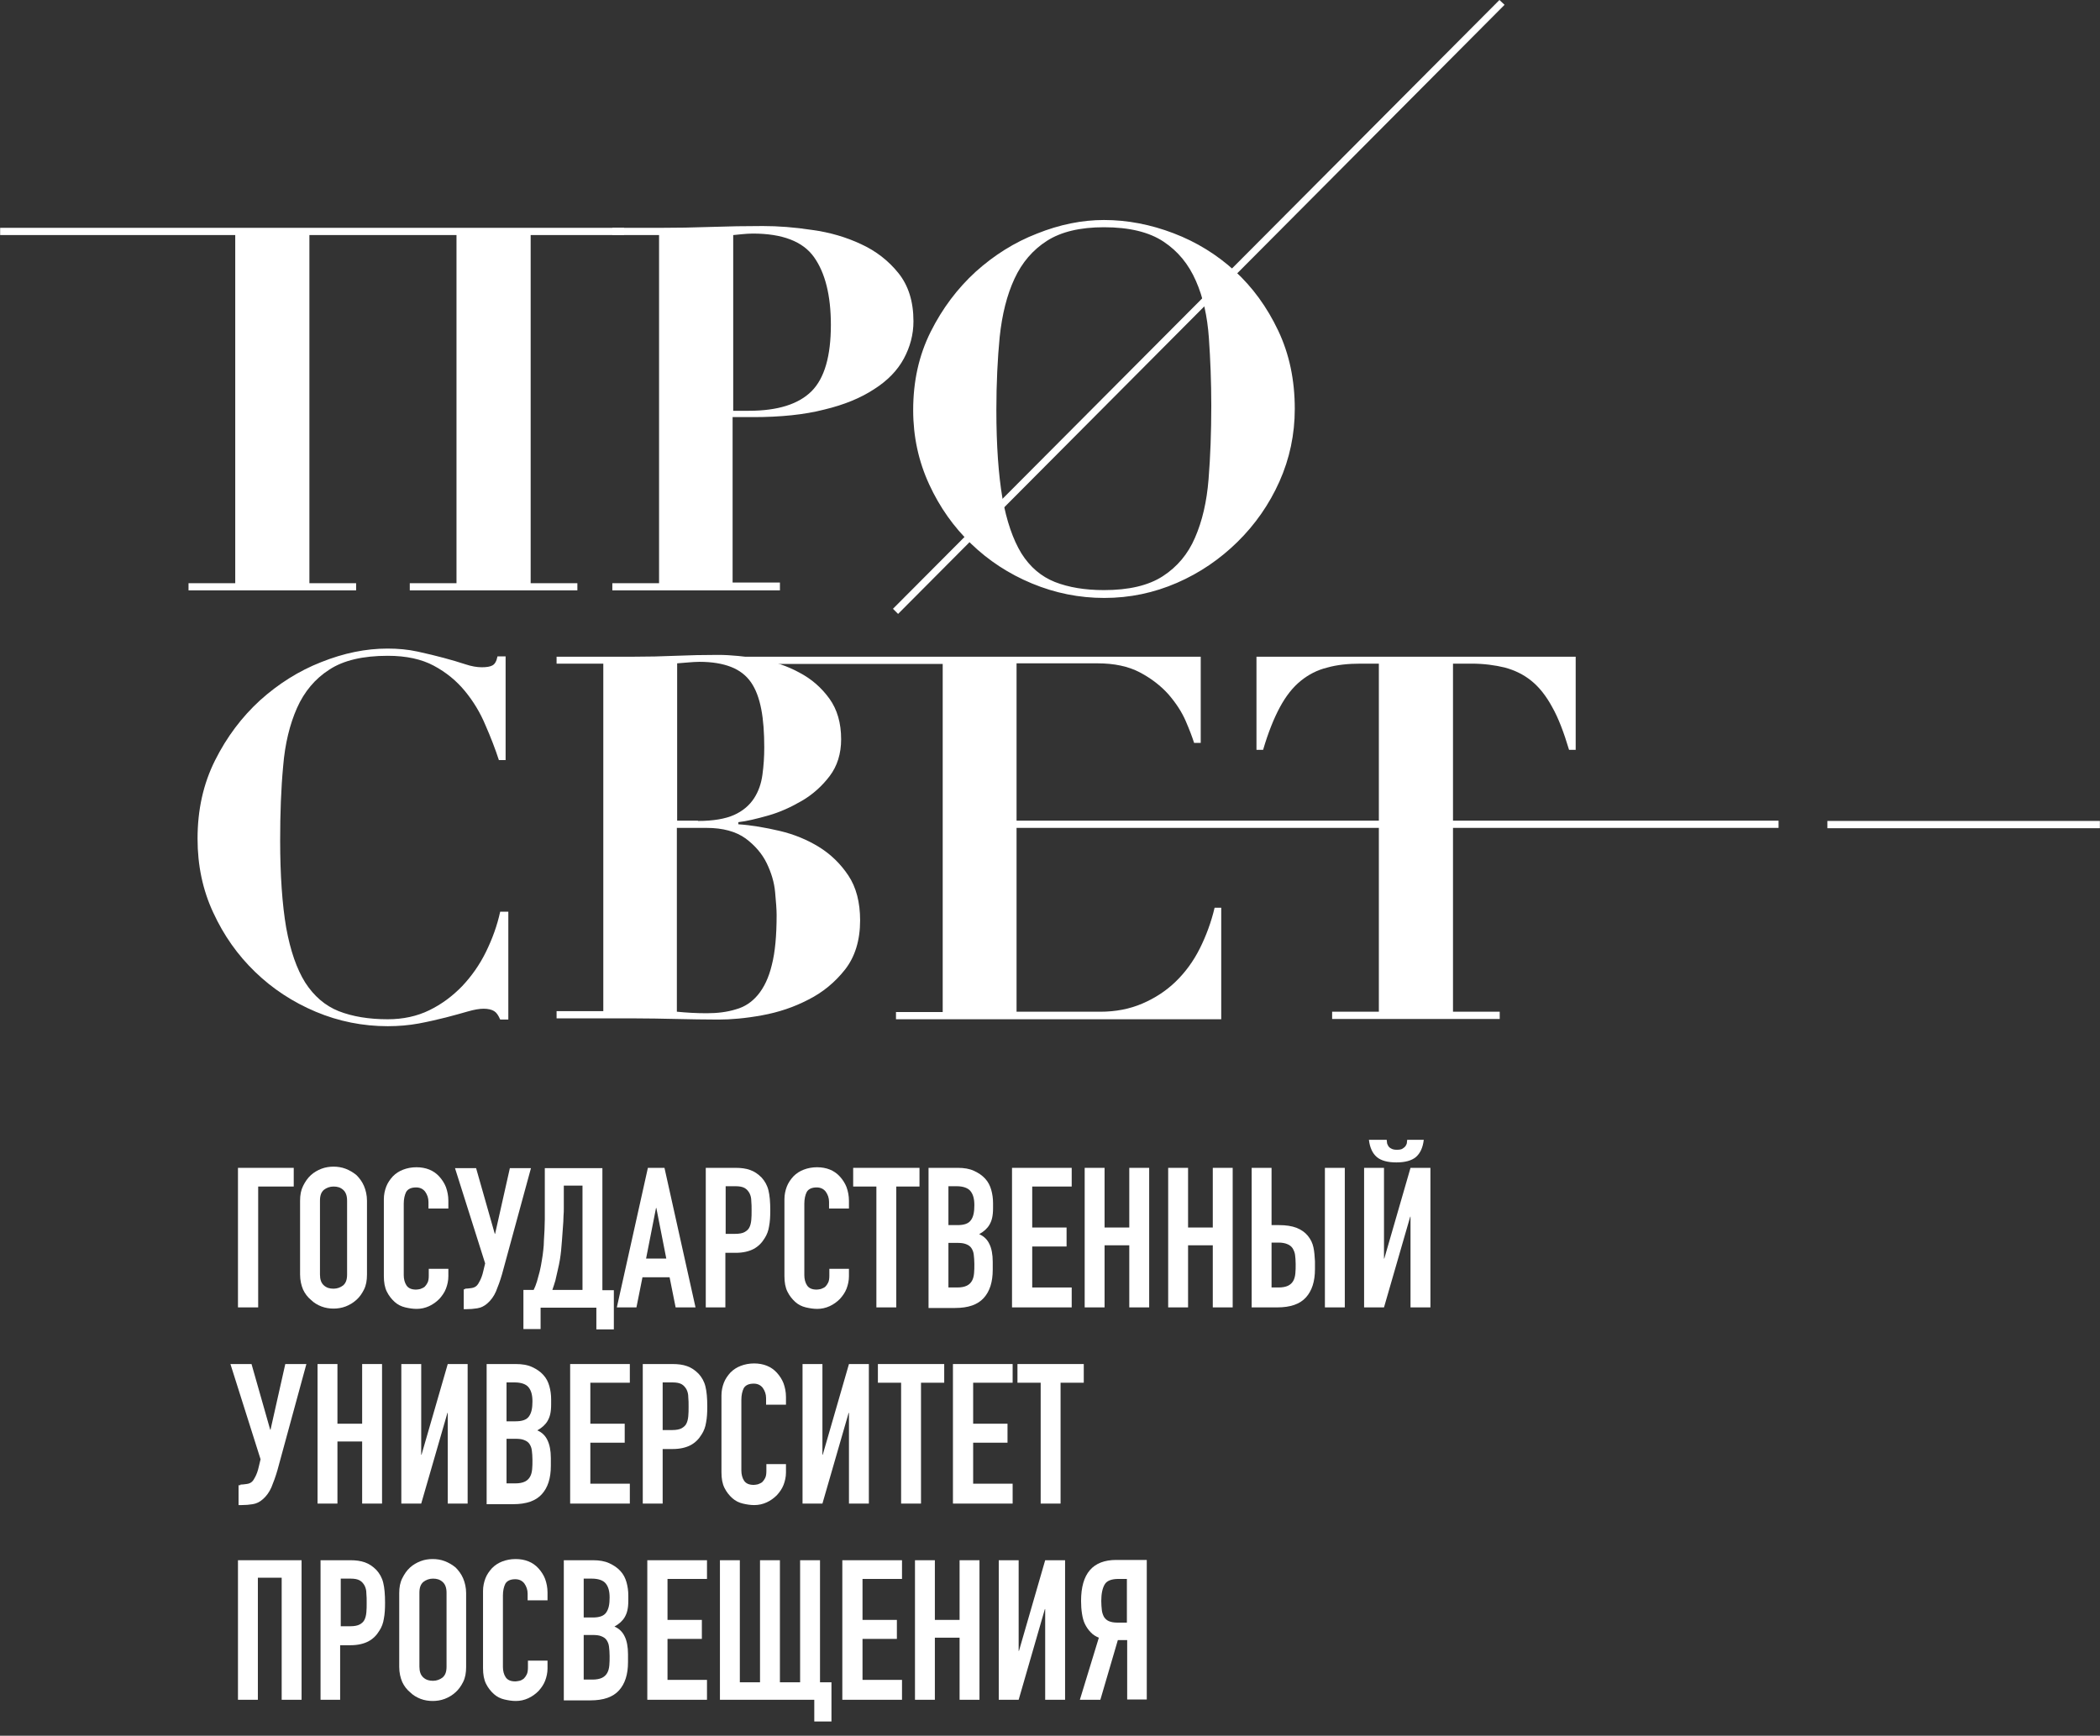
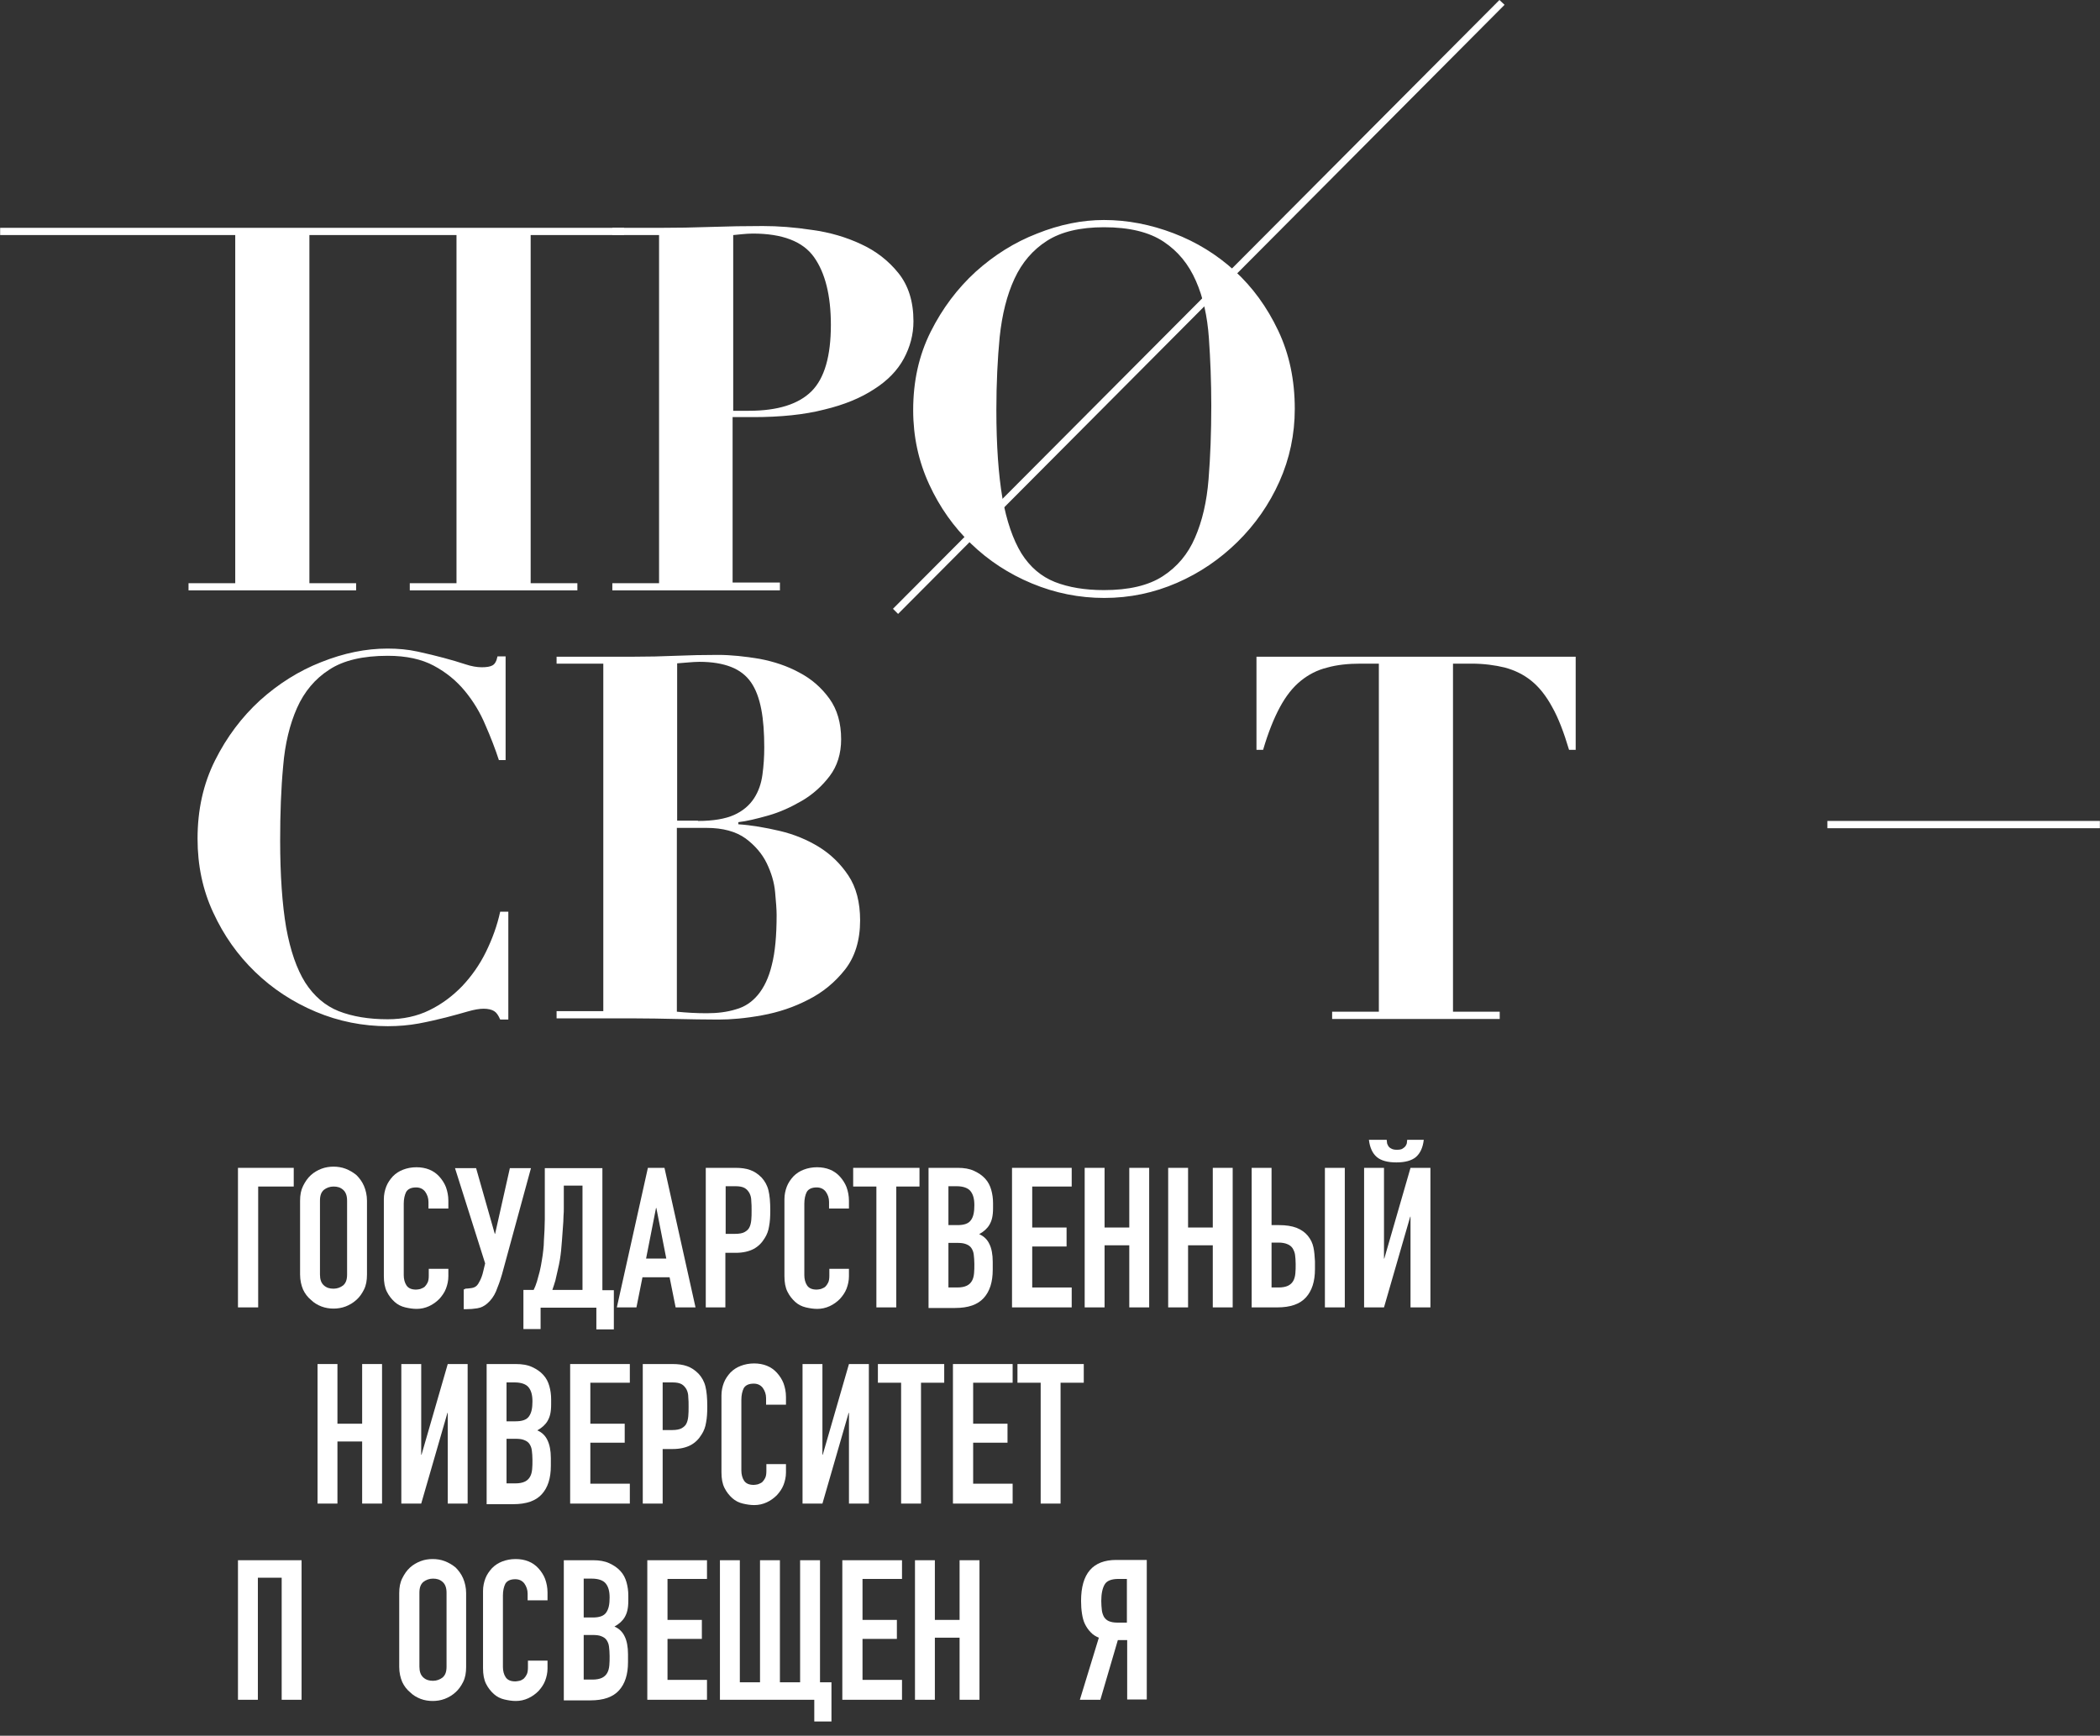
<svg xmlns="http://www.w3.org/2000/svg" width="150" height="124" viewBox="0 0 150 124" fill="none">
  <rect x="0" y="0" width="150" height="124" fill="#333333" stroke="none" />
  <g clip-path="url(#clip0_144_249)">
    <g clip-path="url(#clip1_144_249)">
      <g clip-path="url(#clip2_144_249)">
        <path d="M44.578 16.277V16.794H37.904V41.662H41.241V42.178H29.27V41.662H32.607V16.794H22.1V41.662H25.437V42.178H13.466V41.662H16.803V16.794H0.01V16.277H44.578Z" fill="white" />
        <path d="M55.709 41.662V42.178H43.738V41.662H47.076V16.794H43.738V16.277H47.076C48.303 16.277 49.551 16.256 50.779 16.212C52.006 16.169 53.255 16.148 54.482 16.148C55.58 16.148 56.743 16.234 58.013 16.428C59.283 16.6 60.446 16.945 61.501 17.44C62.578 17.935 63.46 18.624 64.171 19.507C64.881 20.389 65.247 21.531 65.247 22.951C65.247 23.899 65.01 24.782 64.558 25.621C64.106 26.461 63.396 27.193 62.448 27.796C61.501 28.42 60.317 28.916 58.874 29.26C57.453 29.626 55.752 29.798 53.815 29.798H52.329V41.618H55.709V41.662ZM53.492 29.346C55.559 29.346 57.044 28.872 57.97 27.947C58.896 27.021 59.348 25.428 59.348 23.21C59.348 21.1 58.939 19.485 58.142 18.366C57.346 17.246 55.882 16.686 53.772 16.686C53.513 16.686 53.255 16.708 53.018 16.729C52.781 16.751 52.566 16.772 52.372 16.794V29.346H53.492Z" fill="white" />
        <path d="M65.227 29.303C65.227 27.236 65.636 25.385 66.475 23.705C67.315 22.026 68.391 20.605 69.683 19.421C70.997 18.236 72.461 17.311 74.076 16.686C75.69 16.04 77.284 15.717 78.855 15.717C80.535 15.717 82.193 16.04 83.829 16.665C85.465 17.289 86.929 18.194 88.2 19.356C89.47 20.519 90.504 21.94 91.3 23.619C92.097 25.299 92.484 27.15 92.484 29.217C92.484 31.026 92.118 32.77 91.386 34.406C90.654 36.042 89.642 37.485 88.393 38.712C87.145 39.939 85.702 40.93 84.066 41.64C82.429 42.351 80.707 42.717 78.877 42.717C77.09 42.717 75.367 42.372 73.71 41.683C72.052 40.994 70.609 40.047 69.36 38.841C68.112 37.636 67.121 36.236 66.368 34.6C65.614 32.963 65.227 31.198 65.227 29.303ZM71.169 29.303C71.169 31.822 71.32 33.911 71.6 35.569C71.901 37.226 72.353 38.54 72.956 39.53C73.58 40.521 74.377 41.188 75.346 41.576C76.336 41.963 77.499 42.157 78.855 42.157C80.621 42.157 82.02 41.834 83.054 41.166C84.087 40.499 84.862 39.573 85.358 38.411C85.874 37.226 86.197 35.849 86.326 34.234C86.456 32.619 86.52 30.875 86.52 28.98C86.52 27.279 86.456 25.665 86.348 24.136C86.24 22.607 85.939 21.229 85.422 20.067C84.905 18.882 84.152 17.957 83.118 17.268C82.085 16.579 80.664 16.234 78.855 16.234C77.154 16.234 75.798 16.557 74.786 17.203C73.774 17.849 72.999 18.753 72.461 19.916C71.922 21.078 71.578 22.456 71.406 24.071C71.255 25.621 71.169 27.387 71.169 29.303Z" fill="white" />
        <path d="M35.642 54.322C35.383 53.525 35.061 52.685 34.673 51.802C34.307 50.92 33.812 50.102 33.209 49.37C32.606 48.637 31.874 48.035 30.991 47.561C30.109 47.087 29.011 46.85 27.697 46.85C25.932 46.85 24.532 47.173 23.52 47.841C22.508 48.487 21.733 49.413 21.216 50.575C20.7 51.738 20.355 53.137 20.226 54.73C20.075 56.345 20.011 58.111 20.011 60.027C20.011 62.546 20.162 64.635 20.441 66.271C20.743 67.929 21.195 69.221 21.798 70.189C22.422 71.158 23.219 71.847 24.188 72.235C25.178 72.622 26.341 72.816 27.697 72.816C28.795 72.816 29.786 72.601 30.668 72.17C31.551 71.74 32.326 71.158 33.015 70.448C33.683 69.737 34.264 68.919 34.716 67.993C35.168 67.067 35.513 66.12 35.728 65.13H36.309V72.838H35.728C35.599 72.536 35.47 72.343 35.297 72.235C35.125 72.127 34.867 72.063 34.544 72.063C34.242 72.063 33.876 72.127 33.424 72.256C32.972 72.386 32.434 72.536 31.852 72.687C31.25 72.838 30.604 72.988 29.915 73.118C29.204 73.247 28.472 73.311 27.697 73.311C25.91 73.311 24.188 72.967 22.551 72.278C20.915 71.589 19.472 70.642 18.224 69.436C16.975 68.23 15.985 66.831 15.231 65.194C14.477 63.58 14.111 61.814 14.111 59.919C14.111 57.852 14.52 56.001 15.36 54.322C16.2 52.642 17.276 51.221 18.568 50.037C19.882 48.853 21.346 47.927 22.939 47.303C24.554 46.657 26.125 46.334 27.676 46.334C28.429 46.334 29.14 46.398 29.829 46.549C30.518 46.7 31.142 46.85 31.702 47.001C32.262 47.152 32.778 47.303 33.23 47.453C33.683 47.604 34.07 47.669 34.415 47.669C34.759 47.669 35.017 47.625 35.168 47.539C35.34 47.453 35.47 47.238 35.534 46.893H36.115V54.3H35.642V54.322Z" fill="white" />
        <path d="M39.756 47.41V46.915H45.246C46.258 46.915 47.27 46.894 48.26 46.85C49.251 46.807 50.263 46.786 51.275 46.786C52.222 46.786 53.212 46.894 54.246 47.066C55.279 47.26 56.248 47.583 57.109 48.056C57.971 48.508 58.681 49.133 59.241 49.908C59.801 50.683 60.081 51.652 60.081 52.814C60.081 53.848 59.801 54.731 59.263 55.441C58.724 56.152 58.057 56.755 57.282 57.207C56.507 57.659 55.71 58.025 54.87 58.262C54.031 58.498 53.32 58.671 52.739 58.735V58.886C53.686 58.951 54.676 59.123 55.688 59.36C56.7 59.597 57.648 59.984 58.487 60.501C59.327 61.017 60.038 61.706 60.597 62.546C61.157 63.386 61.437 64.462 61.437 65.754C61.437 67.175 61.071 68.359 60.361 69.264C59.65 70.168 58.767 70.9 57.734 71.417C56.7 71.955 55.602 72.321 54.418 72.536C53.234 72.752 52.2 72.838 51.318 72.838C50.306 72.838 49.294 72.816 48.282 72.795C47.27 72.773 46.258 72.752 45.246 72.752H39.756V72.235H43.093V47.41H39.756ZM49.854 58.649C50.952 58.649 51.813 58.498 52.437 58.219C53.062 57.939 53.535 57.53 53.858 57.034C54.181 56.539 54.375 55.979 54.461 55.334C54.547 54.709 54.59 54.063 54.59 53.396C54.59 52.362 54.526 51.437 54.375 50.661C54.224 49.886 53.988 49.24 53.643 48.745C53.299 48.25 52.825 47.884 52.222 47.647C51.619 47.41 50.866 47.281 49.961 47.281C49.703 47.281 49.423 47.303 49.165 47.324C48.906 47.346 48.627 47.367 48.368 47.389V58.628H49.854V58.649ZM48.368 72.278C49.014 72.343 49.724 72.386 50.478 72.386C51.253 72.386 51.942 72.3 52.566 72.106C53.191 71.934 53.708 71.589 54.138 71.072C54.569 70.555 54.913 69.845 55.129 68.941C55.365 68.037 55.473 66.831 55.473 65.367C55.473 64.979 55.43 64.441 55.365 63.73C55.301 63.02 55.086 62.331 54.763 61.663C54.44 60.996 53.923 60.393 53.256 59.898C52.566 59.403 51.641 59.144 50.457 59.144H48.347V72.278H48.368Z" fill="white" />
-         <path d="M85.702 67.757C85.25 68.661 84.668 69.457 83.979 70.125C83.29 70.792 82.494 71.309 81.59 71.697C80.685 72.084 79.695 72.278 78.575 72.278H72.611V59.144H127.04V58.628H72.611V47.389H78.403C79.587 47.389 80.599 47.604 81.417 48.035C82.235 48.465 82.924 49.004 83.463 49.606C84.001 50.231 84.41 50.855 84.69 51.501C84.97 52.147 85.164 52.664 85.293 53.073H85.766V46.915H51.684V47.432H67.336V72.299H63.999V72.816H87.231V64.85H86.757C86.52 65.862 86.154 66.852 85.702 67.757Z" fill="white" />
        <path d="M149.991 58.649H130.527V59.166H149.991V58.649Z" fill="white" />
        <path d="M63.783 43.492L64.149 43.858L107.469 0.344L107.103 0L63.783 43.492Z" fill="white" />
        <path d="M97.198 47.41C96.293 47.41 95.496 47.496 94.808 47.69C94.097 47.862 93.473 48.185 92.913 48.638C92.353 49.09 91.858 49.714 91.427 50.511C90.997 51.307 90.588 52.319 90.222 53.568H89.748V46.915H112.549V53.568H112.075C111.709 52.341 111.321 51.307 110.87 50.511C110.439 49.714 109.944 49.09 109.384 48.638C108.824 48.185 108.2 47.884 107.49 47.69C106.779 47.518 105.982 47.41 105.099 47.41H103.786V72.278H107.123V72.795H95.152V72.278H98.49V47.41H97.198Z" fill="white" />
        <path d="M16.998 93.4V83.431H20.981V84.766H18.441V93.4H16.998Z" fill="white" />
        <path d="M21.434 85.778C21.434 85.369 21.498 85.024 21.649 84.723C21.8 84.421 21.972 84.163 22.209 83.948C22.424 83.754 22.682 83.603 22.962 83.495C23.242 83.388 23.544 83.345 23.823 83.345C24.103 83.345 24.405 83.388 24.685 83.495C24.965 83.603 25.223 83.754 25.46 83.948C25.675 84.163 25.869 84.421 25.998 84.723C26.127 85.024 26.213 85.39 26.213 85.778V91.052C26.213 91.483 26.149 91.828 25.998 92.129C25.847 92.43 25.675 92.668 25.46 92.861C25.223 93.076 24.965 93.227 24.685 93.335C24.405 93.442 24.103 93.486 23.823 93.486C23.544 93.486 23.242 93.442 22.962 93.335C22.682 93.227 22.424 93.076 22.209 92.861C21.972 92.668 21.778 92.409 21.649 92.129C21.52 91.828 21.434 91.462 21.434 91.052V85.778ZM22.855 91.052C22.855 91.398 22.941 91.656 23.134 91.828C23.328 92 23.544 92.064 23.823 92.064C24.082 92.064 24.319 91.978 24.512 91.828C24.706 91.656 24.792 91.418 24.792 91.052V85.778C24.792 85.433 24.706 85.175 24.512 85.003C24.319 84.83 24.103 84.766 23.823 84.766C23.565 84.766 23.328 84.852 23.134 85.003C22.941 85.175 22.855 85.412 22.855 85.778V91.052Z" fill="white" />
        <path d="M32.026 90.557V91.182C32.026 91.483 31.961 91.784 31.853 92.064C31.746 92.344 31.573 92.581 31.38 92.796C31.164 93.012 30.927 93.184 30.648 93.313C30.368 93.442 30.066 93.507 29.765 93.507C29.485 93.507 29.227 93.464 28.947 93.4C28.667 93.335 28.408 93.206 28.193 93.012C27.978 92.818 27.784 92.581 27.633 92.28C27.483 91.978 27.418 91.613 27.418 91.16V85.67C27.418 85.347 27.483 85.046 27.59 84.766C27.698 84.486 27.87 84.249 28.064 84.034C28.279 83.818 28.516 83.668 28.796 83.56C29.076 83.452 29.399 83.388 29.743 83.388C30.411 83.388 30.971 83.603 31.38 84.055C31.573 84.27 31.746 84.529 31.853 84.809C31.961 85.11 32.026 85.433 32.026 85.778V86.338H30.605V85.864C30.605 85.584 30.518 85.347 30.368 85.132C30.217 84.938 30.002 84.83 29.722 84.83C29.377 84.83 29.14 84.938 29.011 85.153C28.904 85.369 28.839 85.648 28.839 85.993V91.096C28.839 91.376 28.904 91.634 29.033 91.828C29.162 92.022 29.377 92.129 29.722 92.129C29.808 92.129 29.916 92.108 30.023 92.086C30.131 92.043 30.238 92 30.325 91.935C30.411 91.849 30.475 91.763 30.54 91.634C30.605 91.505 30.626 91.332 30.626 91.139V90.643H32.026V90.557Z" fill="white" />
        <path d="M33.211 92.064C33.34 92.064 33.49 92.043 33.663 92.022C33.835 92 33.964 91.935 34.05 91.849C34.136 91.763 34.201 91.655 34.287 91.483C34.373 91.311 34.459 91.096 34.524 90.794L34.653 90.256L32.5 83.452H34.007L35.342 88.146H35.364L36.419 83.452H37.926L35.859 91.031C35.73 91.483 35.579 91.893 35.428 92.258C35.278 92.603 35.062 92.905 34.804 93.12C34.588 93.313 34.352 93.421 34.093 93.464C33.835 93.507 33.577 93.529 33.275 93.529H33.124V92.108H33.211V92.064Z" fill="white" />
        <path d="M38.614 93.4V94.949H37.387V92.151H38.119C38.205 91.978 38.291 91.763 38.355 91.547C38.42 91.311 38.485 91.074 38.549 90.837C38.614 90.579 38.657 90.32 38.7 90.062C38.743 89.804 38.786 89.545 38.808 89.287C38.829 89.093 38.851 88.878 38.851 88.62C38.872 88.383 38.872 88.124 38.894 87.866C38.894 87.608 38.915 87.349 38.915 87.091C38.915 86.833 38.915 86.596 38.915 86.359V83.452H43.028V92.172H43.846V94.971H42.597V93.421H38.614V93.4ZM40.272 84.701V86.337C40.272 86.466 40.272 86.66 40.25 86.897C40.25 87.134 40.229 87.414 40.207 87.694C40.186 87.974 40.164 88.275 40.143 88.577C40.121 88.878 40.099 89.136 40.078 89.352C40.056 89.545 40.035 89.739 39.992 89.998C39.949 90.234 39.906 90.471 39.841 90.73C39.777 90.988 39.733 91.225 39.669 91.483C39.604 91.72 39.518 91.957 39.454 92.151H41.607V84.701H40.272Z" fill="white" />
        <path d="M44.06 93.4L46.278 83.431H47.462L49.68 93.4H48.259L47.828 91.247H45.891L45.46 93.4H44.06ZM47.592 89.911L46.881 86.294H46.859L46.149 89.911H47.592Z" fill="white" />
        <path d="M50.412 93.4V83.431H52.544C52.931 83.431 53.276 83.474 53.577 83.582C53.879 83.689 54.137 83.861 54.395 84.12C54.632 84.378 54.804 84.68 54.891 85.046C54.977 85.39 55.02 85.864 55.02 86.467C55.02 86.919 54.998 87.285 54.934 87.608C54.891 87.909 54.783 88.211 54.611 88.469C54.417 88.792 54.158 89.05 53.836 89.222C53.513 89.395 53.082 89.502 52.544 89.502H51.812V93.4H50.412ZM51.833 84.766V88.146H52.522C52.802 88.146 53.039 88.103 53.19 88.017C53.34 87.931 53.469 87.823 53.534 87.672C53.599 87.543 53.642 87.371 53.663 87.156C53.685 86.962 53.685 86.725 53.685 86.467C53.685 86.23 53.685 86.014 53.663 85.799C53.663 85.584 53.62 85.412 53.534 85.239C53.448 85.089 53.34 84.959 53.19 84.873C53.039 84.787 52.824 84.744 52.544 84.744H51.833V84.766Z" fill="white" />
        <path d="M60.639 90.557V91.182C60.639 91.483 60.574 91.784 60.467 92.064C60.359 92.344 60.187 92.581 59.993 92.796C59.778 93.012 59.541 93.184 59.261 93.313C58.981 93.442 58.679 93.507 58.378 93.507C58.098 93.507 57.84 93.464 57.56 93.4C57.28 93.335 57.022 93.206 56.806 93.012C56.591 92.818 56.397 92.581 56.247 92.28C56.096 91.978 56.031 91.613 56.031 91.16V85.67C56.031 85.347 56.096 85.046 56.203 84.766C56.311 84.486 56.483 84.249 56.677 84.034C56.892 83.818 57.129 83.668 57.409 83.56C57.689 83.452 58.012 83.388 58.357 83.388C59.024 83.388 59.584 83.603 59.993 84.055C60.187 84.27 60.359 84.529 60.467 84.809C60.574 85.11 60.639 85.433 60.639 85.778V86.338H59.218V85.864C59.218 85.584 59.132 85.347 58.981 85.132C58.83 84.938 58.615 84.83 58.335 84.83C57.991 84.83 57.754 84.938 57.625 85.153C57.517 85.369 57.452 85.648 57.452 85.993V91.096C57.452 91.376 57.517 91.634 57.646 91.828C57.775 92.022 57.991 92.129 58.335 92.129C58.421 92.129 58.529 92.108 58.636 92.086C58.744 92.043 58.852 92 58.938 91.935C59.024 91.849 59.089 91.763 59.153 91.634C59.218 91.505 59.239 91.332 59.239 91.139V90.643H60.639V90.557Z" fill="white" />
        <path d="M62.599 93.4V84.766H60.941V83.431H65.678V84.766H64.02V93.4H62.599Z" fill="white" />
        <path d="M66.324 93.4V83.431H68.413C68.865 83.431 69.252 83.495 69.575 83.646C69.898 83.797 70.157 83.969 70.372 84.206C70.587 84.443 70.716 84.701 70.802 85.002C70.889 85.304 70.932 85.627 70.932 85.95V86.316C70.932 86.596 70.91 86.811 70.867 87.005C70.824 87.199 70.76 87.349 70.673 87.5C70.523 87.758 70.264 87.995 69.941 88.168C70.286 88.318 70.523 88.555 70.673 88.878C70.824 89.179 70.91 89.61 70.91 90.148V90.708C70.91 91.591 70.695 92.259 70.264 92.732C69.834 93.205 69.166 93.442 68.219 93.442H66.324V93.4ZM67.745 84.766V87.522H68.391C68.865 87.522 69.188 87.414 69.36 87.156C69.532 86.919 69.597 86.574 69.597 86.101C69.597 85.648 69.511 85.325 69.317 85.089C69.145 84.873 68.8 84.744 68.327 84.744H67.745V84.766ZM67.745 88.792V91.978H68.37C68.65 91.978 68.886 91.935 69.059 91.849C69.231 91.763 69.338 91.655 69.425 91.505C69.511 91.354 69.554 91.182 69.575 90.966C69.597 90.772 69.597 90.536 69.597 90.299C69.597 90.041 69.575 89.825 69.554 89.632C69.532 89.438 69.468 89.287 69.382 89.158C69.295 89.029 69.166 88.943 68.994 88.878C68.822 88.813 68.628 88.792 68.37 88.792H67.745Z" fill="white" />
        <path d="M72.287 93.4V83.431H76.55V84.766H73.73V87.694H76.184V89.05H73.73V91.978H76.55V93.4H72.287Z" fill="white" />
        <path d="M77.477 93.4V83.431H78.898V87.694H80.663V83.431H82.084V93.4H80.663V88.964H78.898V93.4H77.477Z" fill="white" />
        <path d="M83.441 93.4V83.431H84.862V87.694H86.628V83.431H88.049V93.4H86.628V88.964H84.862V93.4H83.441Z" fill="white" />
        <path d="M89.404 83.431H90.825V87.522H91.364C91.859 87.522 92.268 87.586 92.612 87.715C92.935 87.845 93.215 88.038 93.409 88.275C93.624 88.534 93.754 88.813 93.818 89.115C93.883 89.416 93.904 89.739 93.926 90.105V90.665C93.926 91.547 93.71 92.215 93.28 92.689C92.849 93.163 92.181 93.4 91.234 93.4H89.404V83.431ZM90.825 88.792V91.978H91.32C91.6 91.978 91.837 91.935 92.01 91.849C92.181 91.763 92.29 91.655 92.376 91.505C92.462 91.354 92.505 91.182 92.526 90.966C92.548 90.772 92.548 90.536 92.548 90.299C92.548 90.041 92.526 89.825 92.505 89.653C92.483 89.481 92.419 89.33 92.332 89.179C92.246 89.05 92.117 88.943 91.945 88.878C91.794 88.813 91.579 88.77 91.32 88.77H90.825V88.792ZM94.636 93.4V83.431H96.057V93.4H94.636Z" fill="white" />
        <path d="M100.751 93.4V86.919H100.73L98.857 93.4H97.436V83.431H98.857V89.912H98.878L100.751 83.431H102.173V93.4H100.751ZM99.05 81.428C99.05 81.493 99.072 81.558 99.072 81.622C99.072 81.708 99.115 81.773 99.158 81.859C99.201 81.945 99.287 82.01 99.374 82.053C99.481 82.118 99.61 82.139 99.782 82.139C99.954 82.139 100.105 82.118 100.191 82.053C100.299 81.988 100.364 81.924 100.406 81.859C100.45 81.773 100.493 81.708 100.493 81.622C100.493 81.536 100.515 81.472 100.515 81.428H101.698C101.634 81.988 101.44 82.397 101.139 82.656C100.837 82.914 100.364 83.043 99.74 83.043C99.115 83.043 98.641 82.914 98.34 82.656C98.038 82.397 97.845 81.988 97.78 81.428H99.05Z" fill="white" />
-         <path d="M17.169 106.06C17.299 106.06 17.449 106.038 17.622 106.016C17.794 105.995 17.923 105.93 18.009 105.844C18.095 105.758 18.16 105.65 18.246 105.478C18.332 105.306 18.418 105.09 18.483 104.789L18.612 104.251L16.459 97.447H17.966L19.301 102.141H19.323L20.378 97.447H21.885L19.818 105.026C19.689 105.478 19.538 105.887 19.387 106.253C19.236 106.598 19.021 106.899 18.763 107.114C18.547 107.308 18.311 107.416 18.052 107.459C17.794 107.502 17.535 107.523 17.234 107.523H17.04V106.102H17.169V106.06Z" fill="white" />
        <path d="M22.682 107.416V97.447H24.103V101.71H25.868V97.447H27.289V107.416H25.868V102.98H24.103V107.416H22.682Z" fill="white" />
        <path d="M31.982 107.416V100.935H31.96L30.087 107.416H28.666V97.447H30.087V103.928H30.108L31.982 97.447H33.403V107.416H31.982Z" fill="white" />
        <path d="M34.76 107.416V97.447H36.848C37.3 97.447 37.688 97.511 38.011 97.662C38.334 97.813 38.592 97.986 38.807 98.223C39.023 98.459 39.152 98.718 39.238 99.019C39.324 99.32 39.367 99.643 39.367 99.966V100.332C39.367 100.612 39.346 100.827 39.303 101.022C39.26 101.215 39.195 101.366 39.109 101.517C38.958 101.775 38.7 102.012 38.377 102.184C38.721 102.334 38.958 102.571 39.109 102.895C39.26 103.217 39.346 103.626 39.346 104.165V104.724C39.346 105.607 39.13 106.275 38.7 106.748C38.269 107.222 37.602 107.459 36.654 107.459H34.76V107.416ZM36.181 98.782V101.538H36.827C37.3 101.538 37.623 101.43 37.795 101.172C37.968 100.913 38.032 100.591 38.032 100.117C38.032 99.665 37.946 99.342 37.752 99.105C37.58 98.889 37.236 98.76 36.762 98.76H36.181V98.782ZM36.181 102.787V105.973H36.805C37.085 105.973 37.322 105.93 37.494 105.844C37.666 105.758 37.774 105.65 37.86 105.499C37.946 105.349 37.989 105.177 38.011 104.961C38.032 104.768 38.032 104.531 38.032 104.294C38.032 104.036 38.011 103.82 37.989 103.626C37.968 103.433 37.903 103.282 37.817 103.153C37.731 103.024 37.602 102.937 37.429 102.873C37.279 102.808 37.063 102.787 36.805 102.787H36.181Z" fill="white" />
        <path d="M40.725 107.416V97.447H44.988V98.782H42.167V101.71H44.622V103.066H42.167V105.995H44.988V107.416H40.725Z" fill="white" />
        <path d="M45.912 107.416V97.447H48.044C48.431 97.447 48.776 97.49 49.077 97.598C49.379 97.706 49.637 97.877 49.895 98.136C50.132 98.394 50.304 98.696 50.391 99.062C50.477 99.406 50.52 99.88 50.52 100.483C50.52 100.935 50.498 101.301 50.434 101.624C50.39 101.925 50.283 102.227 50.111 102.485C49.917 102.808 49.658 103.066 49.336 103.239C49.013 103.411 48.582 103.519 48.044 103.519H47.333V107.416H45.912ZM47.333 98.782V102.163H48.022C48.302 102.163 48.539 102.119 48.69 102.034C48.84 101.947 48.969 101.839 49.034 101.688C49.099 101.559 49.142 101.388 49.163 101.172C49.185 100.978 49.185 100.742 49.185 100.483C49.185 100.246 49.185 100.03 49.163 99.816C49.163 99.6 49.12 99.428 49.034 99.255C48.948 99.105 48.84 98.976 48.69 98.889C48.539 98.803 48.324 98.76 48.044 98.76H47.333V98.782Z" fill="white" />
        <path d="M56.141 104.573V105.199C56.141 105.499 56.076 105.801 55.968 106.081C55.861 106.36 55.689 106.598 55.495 106.813C55.279 107.028 55.043 107.201 54.763 107.33C54.483 107.459 54.181 107.523 53.88 107.523C53.6 107.523 53.342 107.481 53.062 107.416C52.782 107.352 52.524 107.222 52.308 107.028C52.093 106.835 51.899 106.598 51.748 106.296C51.598 105.995 51.533 105.629 51.533 105.177V99.686C51.533 99.364 51.598 99.062 51.705 98.782C51.813 98.502 51.985 98.265 52.179 98.05C52.394 97.835 52.631 97.684 52.911 97.577C53.191 97.469 53.514 97.404 53.858 97.404C54.526 97.404 55.086 97.619 55.495 98.072C55.689 98.287 55.861 98.545 55.968 98.825C56.076 99.127 56.141 99.45 56.141 99.794V100.354H54.72V99.881C54.72 99.6 54.634 99.364 54.483 99.148C54.332 98.954 54.117 98.847 53.837 98.847C53.492 98.847 53.256 98.954 53.126 99.169C53.019 99.385 52.954 99.665 52.954 100.01V105.048C52.954 105.328 53.019 105.586 53.148 105.78C53.277 105.973 53.492 106.081 53.837 106.081C53.923 106.081 54.031 106.06 54.138 106.038C54.246 105.995 54.354 105.952 54.44 105.887C54.526 105.801 54.59 105.714 54.655 105.586C54.72 105.457 54.741 105.284 54.741 105.09V104.595H56.141V104.573Z" fill="white" />
        <path d="M60.64 107.416V100.935H60.618L58.745 107.416H57.324V97.447H58.745V103.928H58.767L60.64 97.447H62.061V107.416H60.64Z" fill="white" />
        <path d="M64.365 107.416V98.782H62.707V97.447H67.444V98.782H65.786V107.416H64.365Z" fill="white" />
        <path d="M68.068 107.416V97.447H72.331V98.782H69.511V101.71H71.965V103.066H69.511V105.995H72.331V107.416H68.068Z" fill="white" />
        <path d="M74.334 107.416V98.782H72.676V97.447H77.412V98.782H75.755V107.416H74.334Z" fill="white" />
        <path d="M16.998 121.432V111.463H21.541V121.432H20.12V112.712H18.419V121.432H16.998Z" fill="white" />
-         <path d="M22.896 121.432V111.463H25.028C25.416 111.463 25.76 111.507 26.061 111.614C26.363 111.722 26.621 111.894 26.88 112.153C27.116 112.411 27.289 112.712 27.375 113.078C27.461 113.423 27.504 113.897 27.504 114.499C27.504 114.952 27.483 115.318 27.418 115.64C27.375 115.942 27.267 116.243 27.095 116.501C26.901 116.825 26.643 117.083 26.32 117.255C25.997 117.427 25.566 117.535 25.028 117.535H24.296V121.432H22.896ZM24.339 112.799V116.179H25.028C25.308 116.179 25.545 116.135 25.695 116.05C25.846 115.964 25.975 115.855 26.04 115.705C26.105 115.576 26.148 115.404 26.169 115.189C26.191 114.994 26.191 114.758 26.191 114.499C26.191 114.262 26.191 114.047 26.169 113.831C26.169 113.616 26.126 113.444 26.04 113.272C25.954 113.121 25.846 112.992 25.695 112.906C25.545 112.82 25.329 112.777 25.049 112.777H24.339V112.799Z" fill="white" />
        <path d="M28.516 113.811C28.516 113.401 28.58 113.057 28.731 112.755C28.882 112.454 29.054 112.195 29.291 111.98C29.506 111.787 29.764 111.636 30.044 111.528C30.324 111.42 30.626 111.378 30.905 111.378C31.185 111.378 31.487 111.42 31.767 111.528C32.047 111.636 32.305 111.787 32.542 111.98C32.757 112.195 32.951 112.454 33.08 112.755C33.209 113.057 33.295 113.423 33.295 113.811V119.085C33.295 119.516 33.231 119.861 33.08 120.161C32.929 120.463 32.757 120.7 32.542 120.894C32.305 121.109 32.047 121.26 31.767 121.368C31.487 121.475 31.185 121.518 30.905 121.518C30.626 121.518 30.324 121.475 30.044 121.368C29.764 121.26 29.506 121.109 29.291 120.894C29.054 120.7 28.86 120.442 28.731 120.161C28.602 119.861 28.516 119.495 28.516 119.085V113.811ZM29.958 119.064C29.958 119.408 30.044 119.666 30.238 119.839C30.432 120.011 30.647 120.076 30.927 120.076C31.185 120.076 31.422 119.99 31.616 119.839C31.81 119.666 31.896 119.43 31.896 119.064V113.789C31.896 113.444 31.81 113.186 31.616 113.014C31.422 112.841 31.207 112.777 30.927 112.777C30.669 112.777 30.432 112.863 30.238 113.014C30.044 113.186 29.958 113.423 29.958 113.789V119.064Z" fill="white" />
        <path d="M39.109 118.569V119.193C39.109 119.495 39.045 119.795 38.937 120.076C38.83 120.356 38.657 120.592 38.464 120.807C38.248 121.023 38.011 121.195 37.731 121.324C37.452 121.453 37.15 121.518 36.849 121.518C36.569 121.518 36.31 121.475 36.031 121.411C35.751 121.346 35.492 121.217 35.277 121.023C35.062 120.829 34.868 120.592 34.717 120.291C34.567 119.99 34.502 119.624 34.502 119.171V113.66C34.502 113.336 34.567 113.035 34.674 112.755C34.782 112.475 34.954 112.239 35.148 112.024C35.363 111.808 35.6 111.658 35.88 111.549C36.16 111.442 36.483 111.378 36.827 111.378C37.495 111.378 38.054 111.593 38.464 112.045C38.657 112.26 38.83 112.519 38.937 112.799C39.045 113.1 39.109 113.423 39.109 113.767V114.328H37.688V113.853C37.688 113.573 37.602 113.336 37.452 113.121C37.301 112.928 37.086 112.82 36.806 112.82C36.461 112.82 36.224 112.928 36.095 113.143C35.988 113.358 35.923 113.638 35.923 113.982V119.085C35.923 119.365 35.988 119.624 36.117 119.817C36.246 120.011 36.461 120.119 36.806 120.119C36.892 120.119 36.999 120.097 37.107 120.076C37.215 120.054 37.322 119.99 37.409 119.925C37.495 119.839 37.559 119.753 37.624 119.624C37.688 119.495 37.71 119.322 37.71 119.129V118.634H39.109V118.569Z" fill="white" />
        <path d="M40.272 121.432V111.463H42.36C42.812 111.463 43.2 111.528 43.523 111.678C43.846 111.829 44.104 112.002 44.319 112.239C44.535 112.475 44.664 112.734 44.75 113.035C44.836 113.336 44.879 113.66 44.879 113.982V114.348C44.879 114.628 44.858 114.843 44.814 115.038C44.771 115.231 44.707 115.382 44.621 115.533C44.47 115.791 44.212 116.028 43.889 116.2C44.233 116.351 44.47 116.588 44.621 116.911C44.771 117.212 44.858 117.642 44.858 118.181V118.741C44.858 119.624 44.642 120.291 44.212 120.765C43.781 121.238 43.114 121.475 42.166 121.475H40.272V121.432ZM41.693 112.799V115.554H42.338C42.812 115.554 43.135 115.447 43.307 115.189C43.48 114.93 43.544 114.607 43.544 114.133C43.544 113.681 43.458 113.358 43.264 113.121C43.092 112.906 42.747 112.777 42.274 112.777H41.693V112.799ZM41.693 116.803V119.99H42.317C42.597 119.99 42.834 119.946 43.006 119.861C43.178 119.774 43.286 119.666 43.372 119.516C43.458 119.365 43.501 119.193 43.523 118.978C43.544 118.784 43.544 118.547 43.544 118.31C43.544 118.052 43.523 117.837 43.501 117.642C43.48 117.449 43.415 117.298 43.329 117.169C43.243 117.04 43.114 116.954 42.941 116.889C42.791 116.825 42.575 116.803 42.317 116.803H41.693Z" fill="white" />
        <path d="M46.236 121.432V111.463H50.499V112.799H47.679V115.726H50.133V117.083H47.679V120.011H50.499V121.432H46.236Z" fill="white" />
        <path d="M51.424 121.432V111.463H52.845V120.183H54.287V111.463H55.708V120.183H57.151V111.463H58.572V120.183H59.39V122.982H58.163V121.432H51.424Z" fill="white" />
        <path d="M60.166 121.432V111.463H64.429V112.799H61.608V115.726H64.063V117.083H61.608V120.011H64.429V121.432H60.166Z" fill="white" />
        <path d="M65.356 121.432V111.463H66.776V115.726H68.542V111.463H69.963V121.432H68.542V116.996H66.776V121.432H65.356Z" fill="white" />
-         <path d="M74.656 121.432V114.952H74.634L72.761 121.432H71.34V111.463H72.761V117.944H72.782L74.656 111.463H76.077V121.432H74.656Z" fill="white" />
        <path d="M80.513 121.432V117.169H79.846L78.597 121.432H77.133L78.489 116.997C78.274 116.911 78.059 116.781 77.908 116.61C77.736 116.437 77.606 116.243 77.499 116.028C77.391 115.813 77.327 115.555 77.284 115.274C77.24 114.994 77.219 114.693 77.219 114.37C77.219 112.411 78.059 111.442 79.738 111.442H81.912V121.411H80.513V121.432ZM79.889 112.799C79.394 112.799 79.049 112.928 78.898 113.207C78.748 113.466 78.662 113.853 78.662 114.37C78.662 114.628 78.683 114.843 78.704 115.038C78.726 115.231 78.791 115.382 78.855 115.511C78.941 115.64 79.049 115.748 79.2 115.813C79.35 115.877 79.544 115.92 79.803 115.92H80.492V112.799H79.889Z" fill="white" />
      </g>
    </g>
  </g>
  <defs>
    <clipPath id="clip0_144_249">
      <rect width="150" height="123.78" fill="white" />
    </clipPath>
    <clipPath id="clip1_144_249">
      <rect width="150" height="123.78" fill="white" />
    </clipPath>
    <clipPath id="clip2_144_249">
      <rect width="149.982" height="123.78" fill="white" transform="translate(0.01)" />
    </clipPath>
  </defs>
</svg>